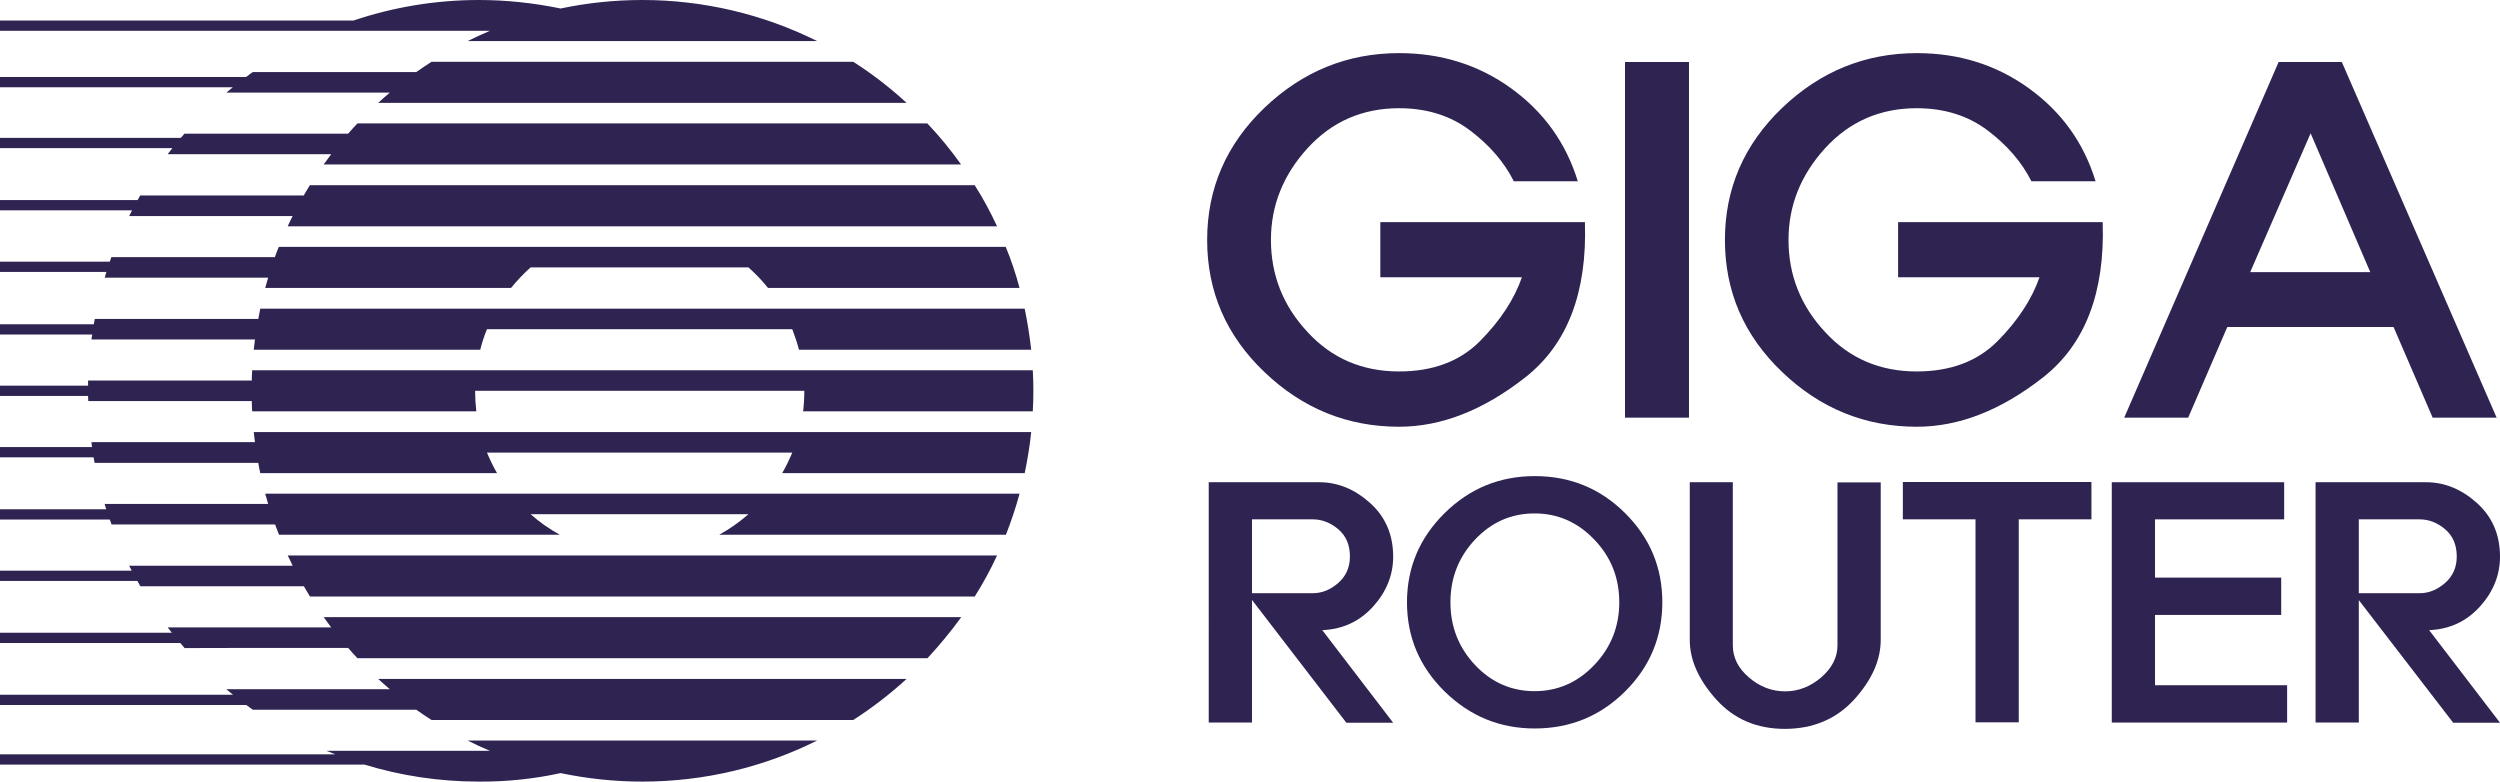
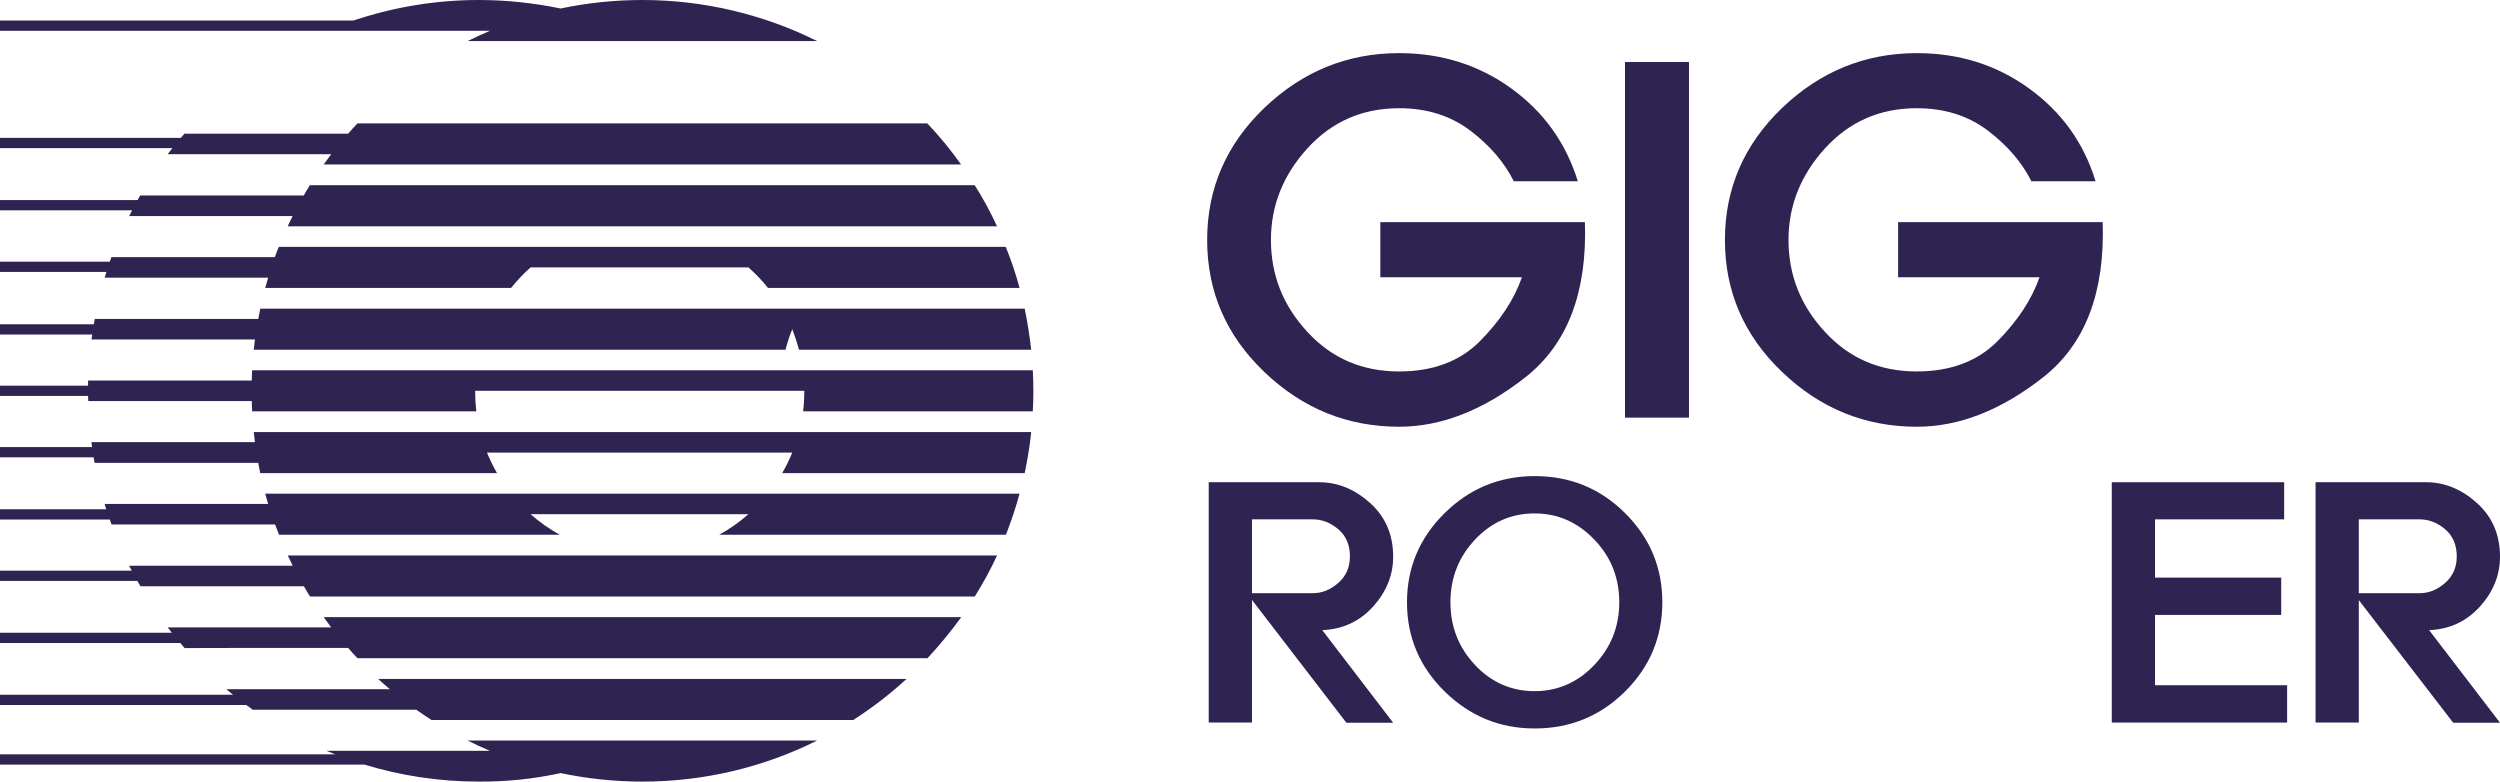
<svg xmlns="http://www.w3.org/2000/svg" version="1.1" id="레이어_1" x="0px" y="0px" viewBox="0 0 1266 395.9" style="enable-background:new 0 0 1266 395.9;" xml:space="preserve">
  <style type="text/css">
	.st0{fill:#2F2352;}
</style>
  <g>
    <g>
      <path class="st0" d="M766.6,91.8c-4.8-9.6-12.2-18.2-22.1-25.7c-9.9-7.5-21.9-11.3-36-11.3c-18.6,0-34.1,6.8-46.4,20.3    c-12.3,13.5-18.5,29-18.5,46.4c0,17.7,6.1,33.3,18.5,46.6c12.3,13.4,27.8,20,46.4,20c17.1,0,30.8-5.1,41-15.4    c10.2-10.3,17.3-21.1,21.2-32.3H699v-27.9h103.6c1.2,35.7-8.9,61.9-30.2,78.6c-21.3,16.7-42.6,25-63.9,25    c-26.1,0-48.9-9.2-68.2-27.7c-19.4-18.5-29-40.8-29-66.9c0-26.1,9.7-48.4,29-66.9c19.4-18.5,42.1-27.7,68.2-27.7    c21.3,0,40.2,5.9,56.7,17.8C781.7,56.6,793,72.3,799,91.8H766.6z" />
      <path class="st0" d="M822.9,31.4h32.4v180.1h-32.4V31.4z" />
      <path class="st0" d="M1028.7,91.8c-4.8-9.6-12.2-18.2-22.1-25.7c-9.9-7.5-21.9-11.3-36-11.3c-18.6,0-34.1,6.8-46.4,20.3    c-12.3,13.5-18.5,29-18.5,46.4c0,17.7,6.1,33.3,18.5,46.6c12.3,13.4,27.8,20,46.4,20c17.1,0,30.8-5.1,41-15.4    c10.2-10.3,17.3-21.1,21.2-32.3h-71.6v-27.9h103.6c1.2,35.7-8.9,61.9-30.2,78.6c-21.3,16.7-42.6,25-63.9,25    c-26.1,0-48.9-9.2-68.2-27.7c-19.4-18.5-29-40.8-29-66.9c0-26.1,9.7-48.4,29-66.9c19.4-18.5,42.1-27.7,68.2-27.7    c21.3,0,40.2,5.9,56.7,17.8c16.5,11.9,27.8,27.5,33.8,47.1H1028.7z" />
-       <path class="st0" d="M1153.9,31.4h32l78.4,180.1h-32.4l-19.8-45.9h-84.2l-19.8,45.9h-32.4L1153.9,31.4z M1170.1,67.5l-30.6,70.3    h60.8L1170.1,67.5z" />
    </g>
    <g>
      <path class="st0" d="M634,365.9h-21.9V244.2h56c9.3,0,17.9,3.5,25.7,10.5c7.8,7,11.7,16.1,11.7,27.2c0,9.3-3.4,17.8-10.2,25.3    c-6.8,7.5-15.4,11.5-25.7,11.9l35.9,46.9h-23.7L634,303.8V365.9z M634,263v37.4h30.8c4.6,0,8.9-1.7,12.9-5.2    c3.9-3.4,5.9-7.9,5.9-13.4c0-5.9-2-10.5-5.9-13.8c-3.9-3.3-8.2-5-12.9-5H634z" />
      <path class="st0" d="M731.6,259.8c12.7-12.5,27.9-18.7,45.6-18.7c17.9,0,33.1,6.2,45.7,18.7c12.6,12.5,18.9,27.5,18.9,45.2    c0,17.6-6.3,32.7-18.9,45.2c-12.6,12.5-27.9,18.7-45.7,18.7c-17.7,0-32.8-6.2-45.6-18.7c-12.7-12.5-19.1-27.5-19.1-45.2    C712.5,287.4,718.9,272.3,731.6,259.8z M747,273.2c-8.3,8.8-12.5,19.4-12.5,31.8c0,12.4,4.2,23,12.5,31.8    c8.3,8.8,18.4,13.2,30.1,13.2c11.7,0,21.8-4.4,30.2-13.2c8.4-8.8,12.7-19.4,12.7-31.8c0-12.4-4.2-23-12.7-31.8    c-8.4-8.8-18.5-13.2-30.2-13.2C765.3,260,755.3,264.4,747,273.2z" />
-       <path class="st0" d="M855.6,244.2h21.9v82.5c0,6.3,2.7,11.7,8.2,16.4c5.5,4.7,11.6,7,18.3,7c6.7,0,12.8-2.4,18.3-7.1    c5.5-4.8,8.2-10.2,8.2-16.2v-82.5h21.9v79.7c0,10.3-4.5,20.4-13.5,30.3c-9,9.8-20.7,14.8-35.1,14.8c-14.2,0-25.8-5-34.7-14.9    c-8.9-9.9-13.4-20-13.4-30.1V244.2z" />
-       <path class="st0" d="M963.6,263v-18.9h95.5V263h-36.8v102.8h-21.9V263H963.6z" />
      <path class="st0" d="M1069.4,244.2h87.3V263h-65.4v29.5h63.9v18.9h-63.9V347h66.9v18.9h-88.8V244.2z" />
      <path class="st0" d="M1194.5,365.9h-21.9V244.2h56c9.3,0,17.9,3.5,25.7,10.5c7.8,7,11.7,16.1,11.7,27.2c0,9.3-3.4,17.8-10.2,25.3    c-6.8,7.5-15.4,11.5-25.7,11.9l35.9,46.9h-23.7l-47.8-62.1V365.9z M1194.5,263v37.4h30.8c4.6,0,8.9-1.7,12.9-5.2    c3.9-3.4,5.9-7.9,5.9-13.4c0-5.9-2-10.5-5.9-13.8c-3.9-3.3-8.2-5-12.9-5H1194.5z" />
    </g>
  </g>
  <g>
    <path class="st0" d="M523,208.3c0.4-6.9,0.4-13.9,0-20.8H127.7c-0.1,1.7-0.2,3.5-0.2,5.2H44.6l0,2.6H0v5.2h44.6l0.1,2.6h82.8   c0,1.8,0.1,3.5,0.2,5.2h113.5c-0.4-3.5-0.6-6.9-0.6-10.4h166.7c0,3.5-0.2,7-0.6,10.4H523L523,208.3z" />
-     <path class="st0" d="M522.2,177.1H404.6c-0.9-3.5-2.1-7-3.4-10.4H246.6c-1.4,3.4-2.5,6.8-3.4,10.4H128.5c0.2-1.7,0.4-3.5,0.6-5.2   H46.3l0.4-2.5H0v-5.2h47.5l0.5-2.7h82.8c0.3-1.7,0.7-3.5,1-5.2h387.1C520.3,163.1,521.4,170,522.2,177.1z" />
+     <path class="st0" d="M522.2,177.1H404.6c-0.9-3.5-2.1-7-3.4-10.4c-1.4,3.4-2.5,6.8-3.4,10.4H128.5c0.2-1.7,0.4-3.5,0.6-5.2   H46.3l0.4-2.5H0v-5.2h47.5l0.5-2.7h82.8c0.3-1.7,0.7-3.5,1-5.2h387.1C520.3,163.1,521.4,170,522.2,177.1z" />
    <path class="st0" d="M516.3,145.8H388.9c-3-3.8-6.3-7.2-9.9-10.4H268.7c-3.6,3.2-6.9,6.7-9.9,10.4H134.3c0.5-1.7,1-3.5,1.5-5.2H53   l0.9-2.9H0v-5.2h55.6l0.8-2.3h82.8c0.6-1.8,1.3-3.5,2-5.2h368.1C512.1,131.8,514.4,138.7,516.3,145.8L516.3,145.8z" />
    <path class="st0" d="M504.9,114.6H145.7c0.8-1.8,1.6-3.5,2.5-5.2H65.4l1.5-2.9H0v-5.2h69.7l1.3-2.3h82.8c1-1.8,2.1-3.5,3.1-5.2   h336.7C497.8,100.4,501.6,107.4,504.9,114.6z" />
    <path class="st0" d="M128.5,218.8h393.7c-0.7,7.1-1.9,14-3.3,20.8H396.1c1.9-3.3,3.6-6.8,5.1-10.4H246.6c1.5,3.6,3.2,7.1,5.1,10.4   H131.8c-0.4-1.7-0.7-3.5-1-5.2H47.9c-0.2-0.9-0.3-1.8-0.5-2.8H0v-5.2h46.6c-0.1-0.8-0.2-1.6-0.3-2.5h82.8   C128.9,222.2,128.7,220.5,128.5,218.8z" />
    <path class="st0" d="M134.3,250h382c-1.9,7.1-4.3,14.1-6.9,20.8H364.2c5.3-2.9,10.2-6.4,14.8-10.4H268.7c4.5,4,9.5,7.5,14.8,10.4   H141.3c-0.7-1.7-1.3-3.5-2-5.2H56.5l-0.9-2.5H0v-5.2h53.8c-0.3-0.9-0.6-1.8-0.8-2.7h82.8C135.3,253.5,134.8,251.8,134.3,250z" />
    <path class="st0" d="M145.7,281.3h359.2c-3.3,7.2-7.1,14.1-11.3,20.8H157c-1.1-1.7-2.1-3.5-3.1-5.2H71.1c-0.5-0.9-1-1.8-1.5-2.7H0   V289h66.7l-1.3-2.5h82.8C147.4,284.8,146.6,283,145.7,281.3L145.7,281.3z" />
    <path class="st0" d="M176.3,328.1c1.5,1.8,3.1,3.5,4.7,5.2h288.7c6.1-6.6,11.8-13.5,17.1-20.8H163.9c1.3,1.8,2.5,3.5,3.8,5.2H84.9   l2.1,2.7H0v5.2h91.3c0.7,0.9,1.4,1.7,2.2,2.6C93.4,328.1,176.3,328.1,176.3,328.1z" />
    <path class="st0" d="M210.8,359.4c2.5,1.8,5.1,3.5,7.7,5.2h213.6c9.6-6.2,18.6-13.1,27-20.8H191.5c1.9,1.8,3.9,3.5,5.9,5.2h-82.8   c1.1,1,2.3,1.9,3.4,2.8H0v5.2h124.7c1.1,0.8,2.2,1.6,3.3,2.4H210.8L210.8,359.4z" />
    <path class="st0" d="M283.9,391.5c13.4,2.8,27.2,4.3,41.4,4.3c31.8,0,61.9-7.5,88.5-20.8h-177c3.7,1.9,7.5,3.6,11.3,5.2h-82.8   c1.5,0.6,3,1.2,4.5,1.8H0v5.2h184.6c18.3,5.6,37.7,8.6,57.9,8.6C256.7,395.9,270.6,394.4,283.9,391.5z" />
    <path class="st0" d="M163.9,83.3h322.8c-5.2-7.3-10.9-14.3-17.1-20.8H181c-1.6,1.7-3.2,3.4-4.7,5.2H93.4l-1.8,2.1H0v5.2h87.3   c-0.8,1-1.6,2-2.4,3.1h82.8C166.4,79.8,165.2,81.6,163.9,83.3z" />
-     <path class="st0" d="M191.5,52.1h267.6c-8.4-7.7-17.4-14.7-27-20.8H218.5c-2.6,1.7-5.2,3.4-7.7,5.2H128c-1.1,0.8-2.3,1.6-3.4,2.5H0   v5.2h117.9c-1.1,0.9-2.2,1.8-3.3,2.7h82.8C195.4,48.6,193.4,50.3,191.5,52.1z" />
    <path class="st0" d="M236.8,20.8h177C386.3,7.1,356,0,325.3,0c-14.2,0-28.1,1.5-41.4,4.3C270.3,1.5,256.4,0,242.5,0   c-22.2,0-43.6,3.7-63.5,10.4H0v5.2h248.1C244.3,17.2,240.5,19,236.8,20.8z" />
  </g>
</svg>